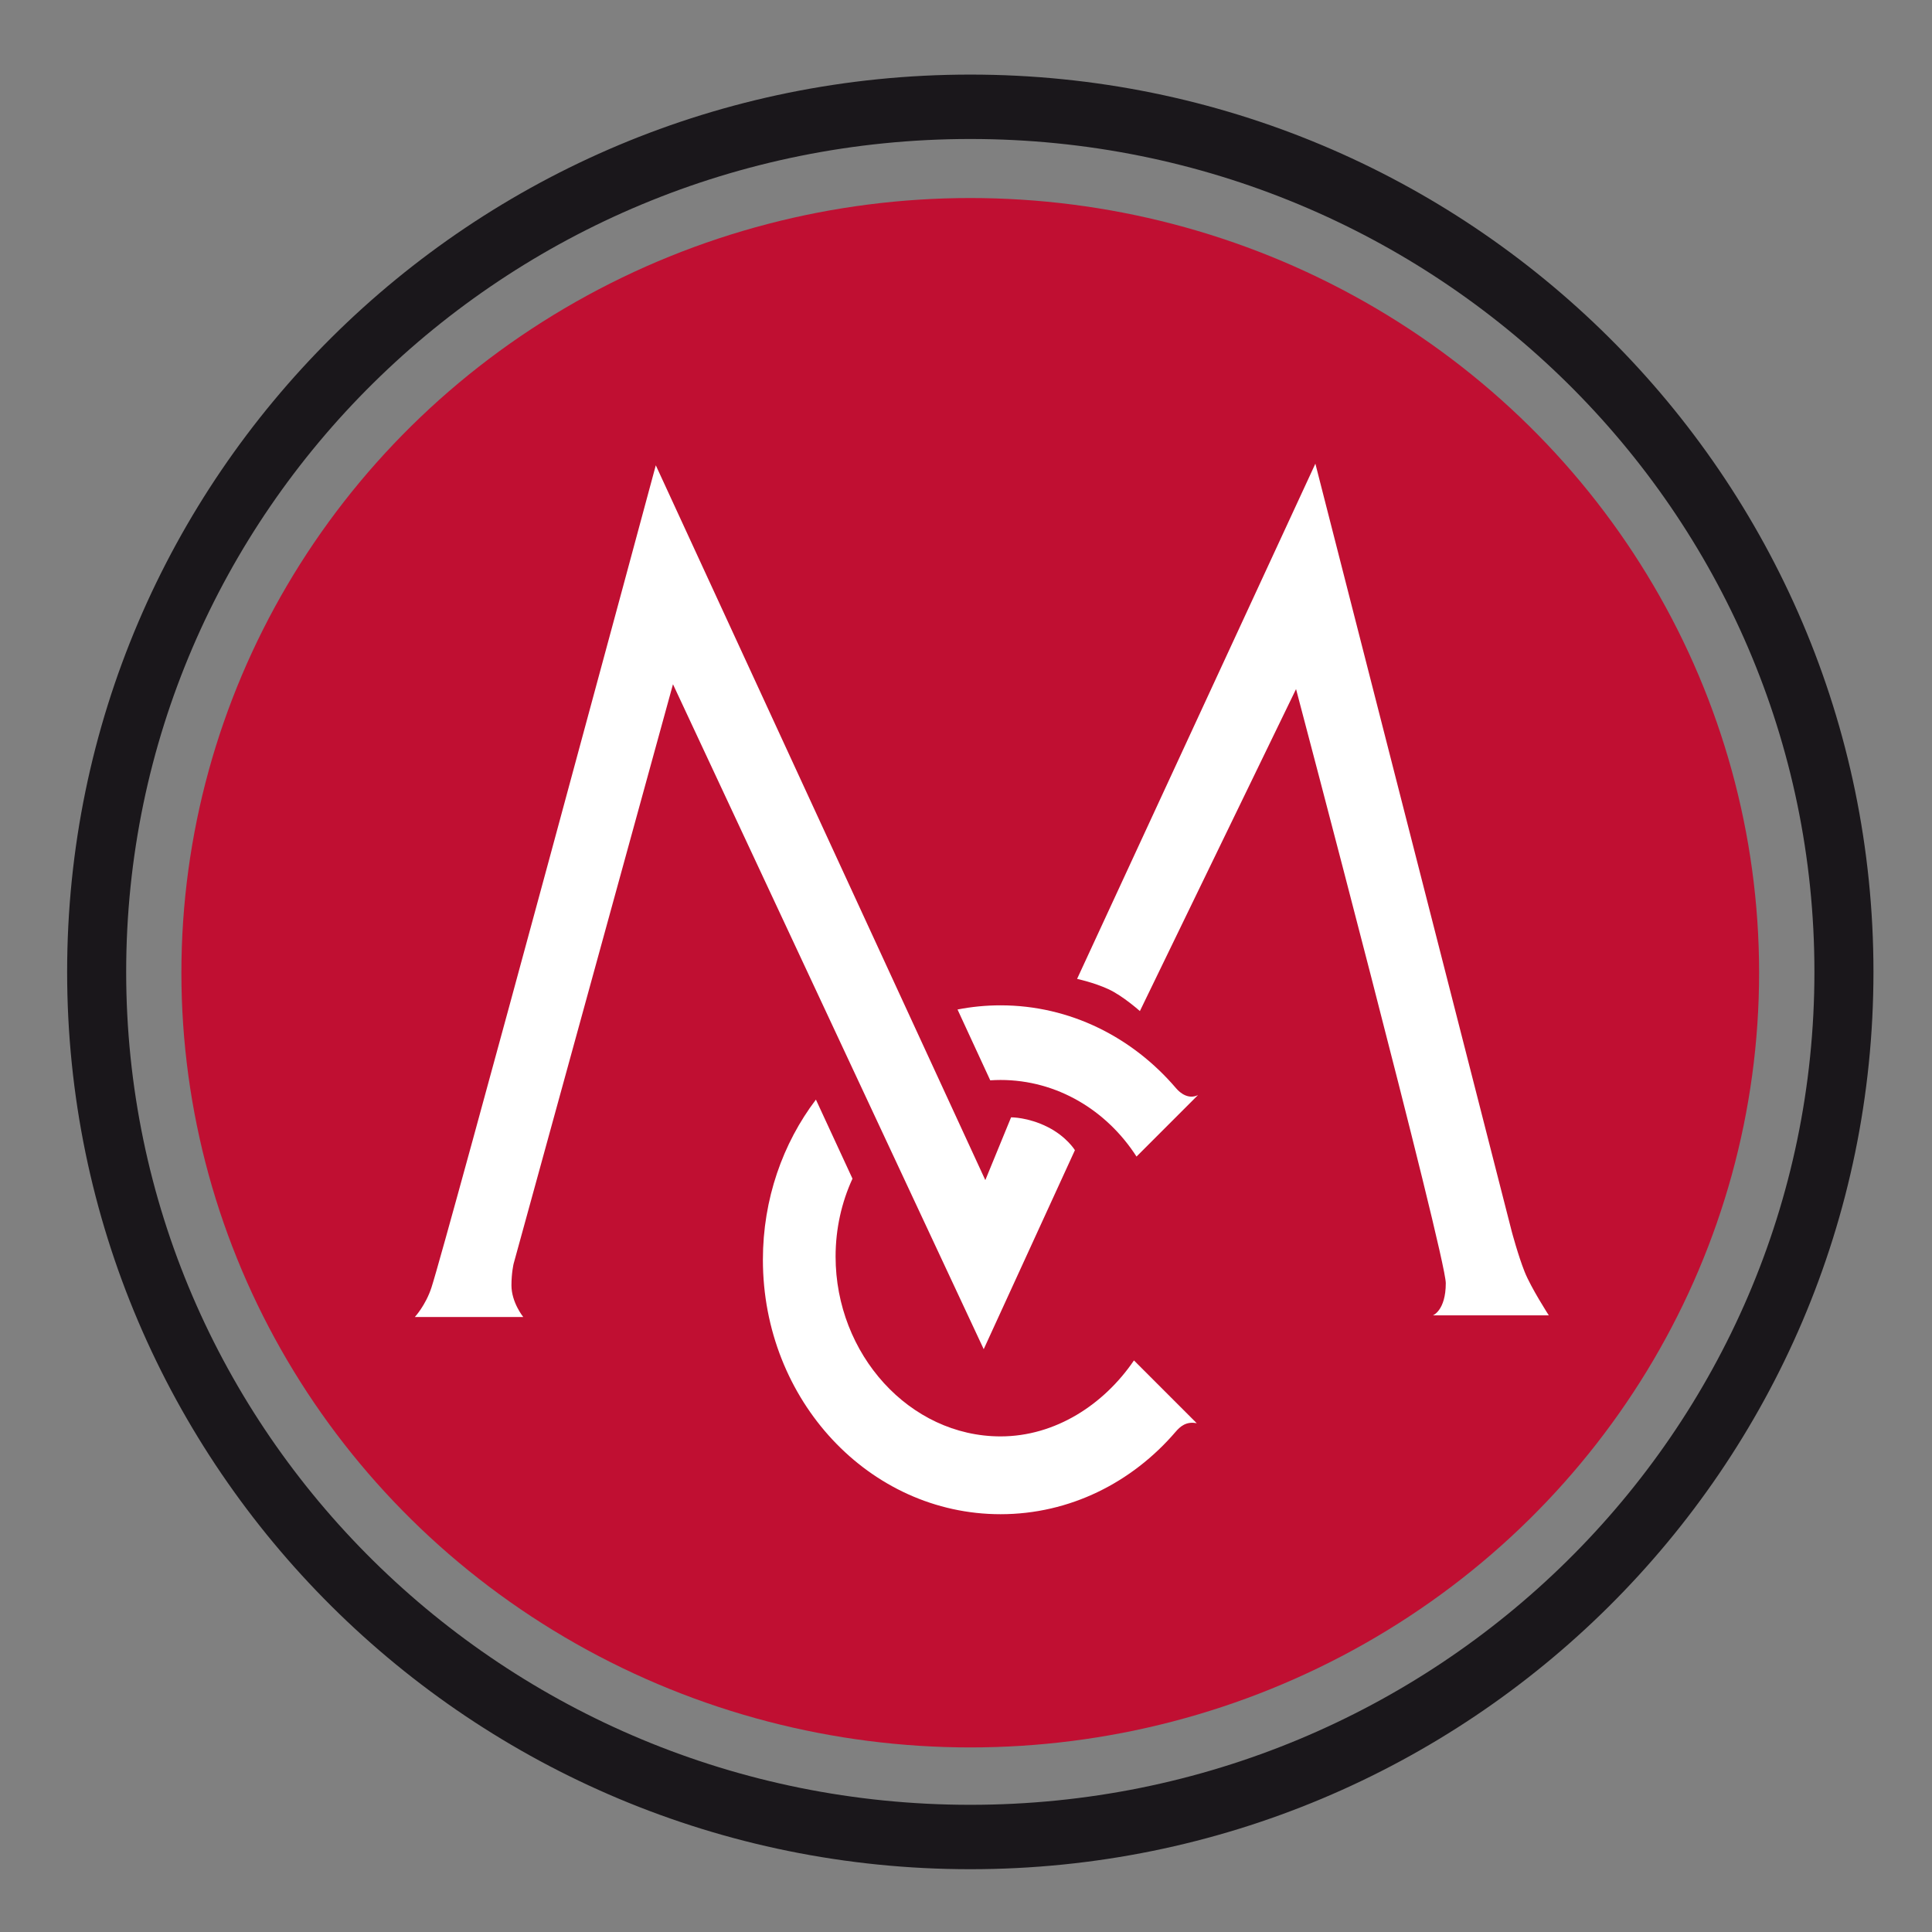
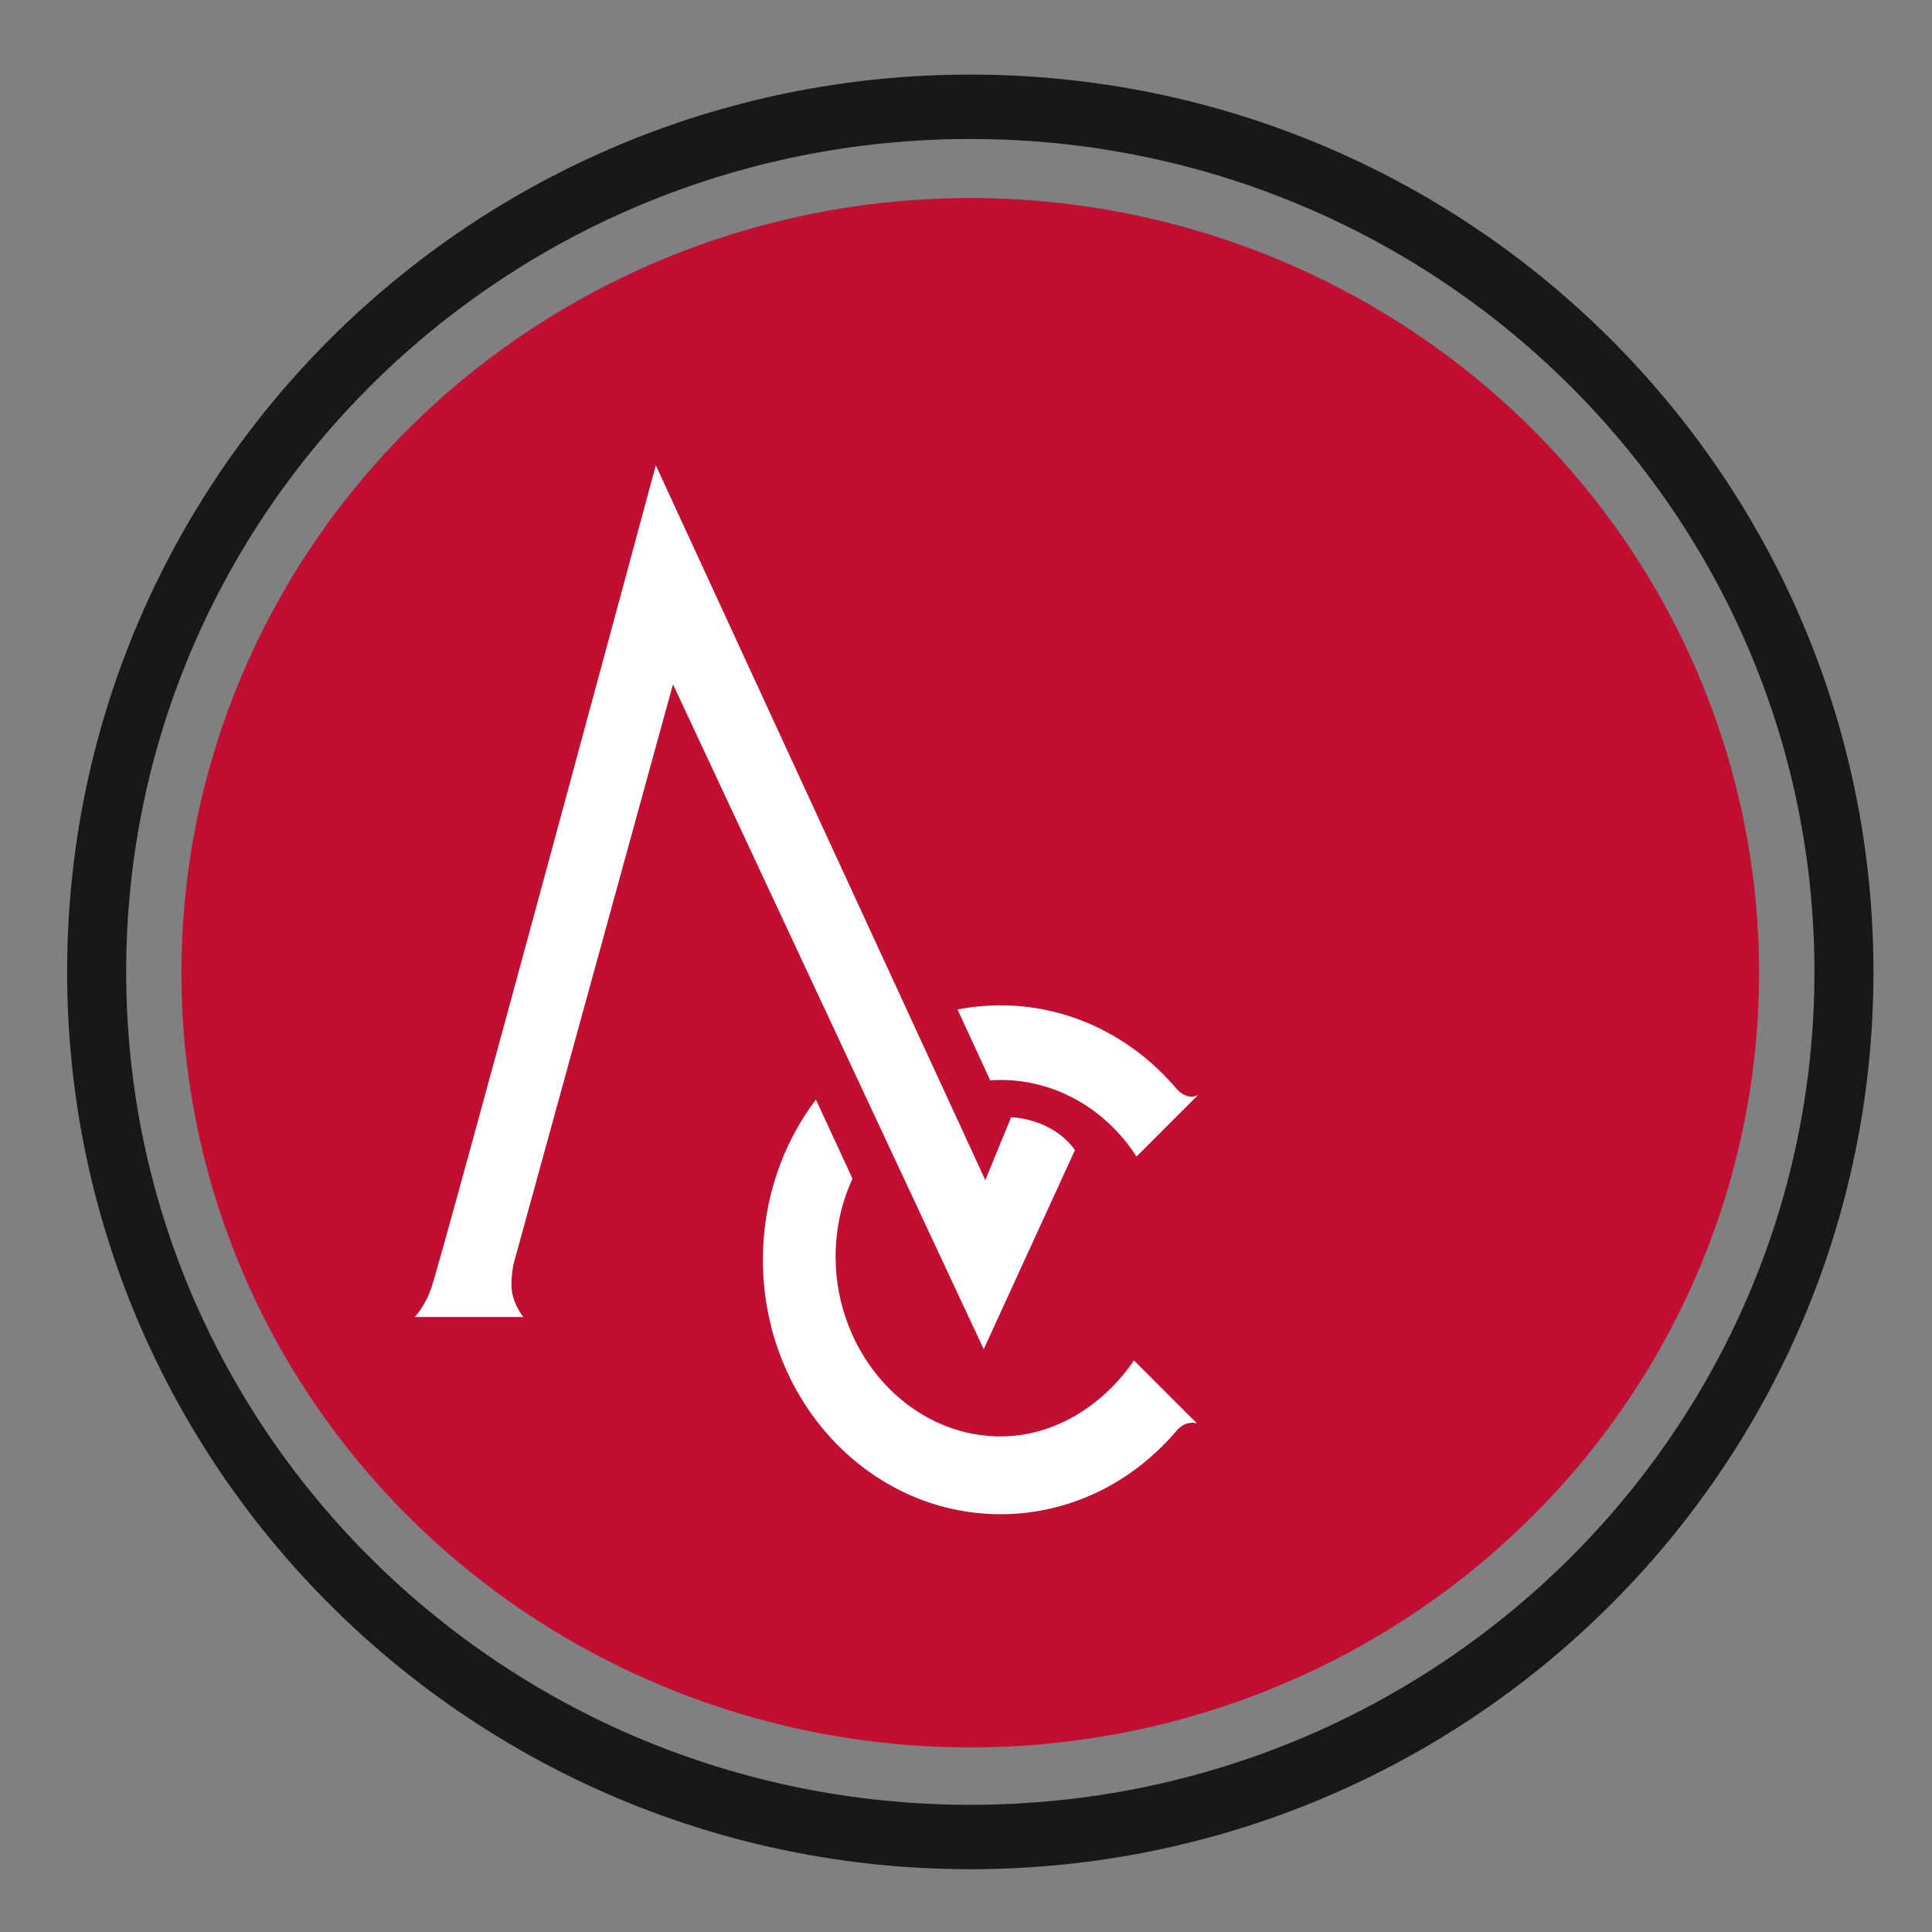
<svg xmlns="http://www.w3.org/2000/svg" version="1.1" x="0px" y="0px" viewBox="0 0 1200 1200" style="enable-background:new 0 0 1200 1200;" xml:space="preserve">
  <rect x="0" y="0" width="1200" height="1200" fill="#808080" stroke="none" />
  <style type="text/css">
	.st0{fill:#1A171B;}
	.st1{fill:#C00F32;}
	.st2{fill:#FFFFFF;}
	.st3{display:none;fill:#FFFFFF;}
</style>
  <g id="BG">
    <path class="st0" d="M602.67,46.33C292.85,46.33,41.7,295.86,41.7,603.67S292.85,1161,602.67,1161s560.97-249.53,560.97-557.33   S912.48,46.33,602.67,46.33z M602.67,1121c-289.57,0-524.3-231.62-524.3-517.33S313.1,86.33,602.67,86.33   s524.3,231.62,524.3,517.33S892.23,1121,602.67,1121z" />
    <ellipse class="st1" cx="602.64" cy="604.18" rx="489.97" ry="481.18" />
  </g>
  <g id="Letters">
    <path id="M_1" class="st2" d="M257.67,818c0,0,6.71-7.23,10.33-18.33C277.17,771.59,407.33,289,407.33,289L612,733l16-39   c0,0,10.41-0.15,22.57,5.93c11.92,5.96,17.08,14.47,17.08,14.47L611,838L418,425l-99,360c0,0-1.33,5.65-1.33,13.33   C317.67,809,325,818,325,818H257.67z" />
-     <path id="M_2" class="st2" d="M669,608l148-320l122,477c0,0,4,15,8,25s15,27,15,27h-72c0,0,8-3,8-20s-93-369-93-369l-97,200   c0,0-10.58-9.49-19.6-13.63C679.45,610.25,669,608,669,608z" />
    <path id="E_1_1_" class="st3" d="M527,729.33L505,681c0,0-32,45-32,100s38,156,148,156c82.33,0,121-56,121-56l-28-26   c0,0-30,43-92,43c-83.97,0-105.07-104.05-105.07-113.16c0-27.27,0,0,0,0C516.93,784.84,517.66,754.86,527,729.33z" />
-     <path id="E_2_2_" class="st3" d="M697.7,720.56c-2.48-6.04-3.07-5.97-6.73-11.66c-15.2-23.63-40.64-42.56-76.63-42.56l-20-38.33   c0,0,83.51-15.41,129.49,53c2.87,4.27,5.6,8.87,8.14,13.82L697.7,720.56z" />
    <g>
      <path class="st2" d="M615.06,671.01c2.12-0.14,4.25-0.22,6.4-0.22c35.04,0,65.97,18.84,84.45,47.57l38.19-38.19    c-5.76,2.8-10.87-1.02-13.61-4.23c-26.99-31.65-65.84-51.51-109.02-51.51c-9.13,0-18.06,0.89-26.73,2.59L615.06,671.01z" />
      <path class="st2" d="M621.46,892.17c-56.59,0-102.46-51.11-102.46-111.69c0-17.37,3.78-33.79,10.49-48.39l-22.71-49.11    c-20.59,27.16-32.93,61.78-32.93,99.49c0,87.28,66.09,158.03,147.61,158.03c43.02,0,81.73-19.7,108.7-51.14    c2.86-3.33,6.59-6.67,13.17-5.36l-39.01-39.01C685.7,872.37,655.52,892.17,621.46,892.17z" />
    </g>
  </g>
</svg>